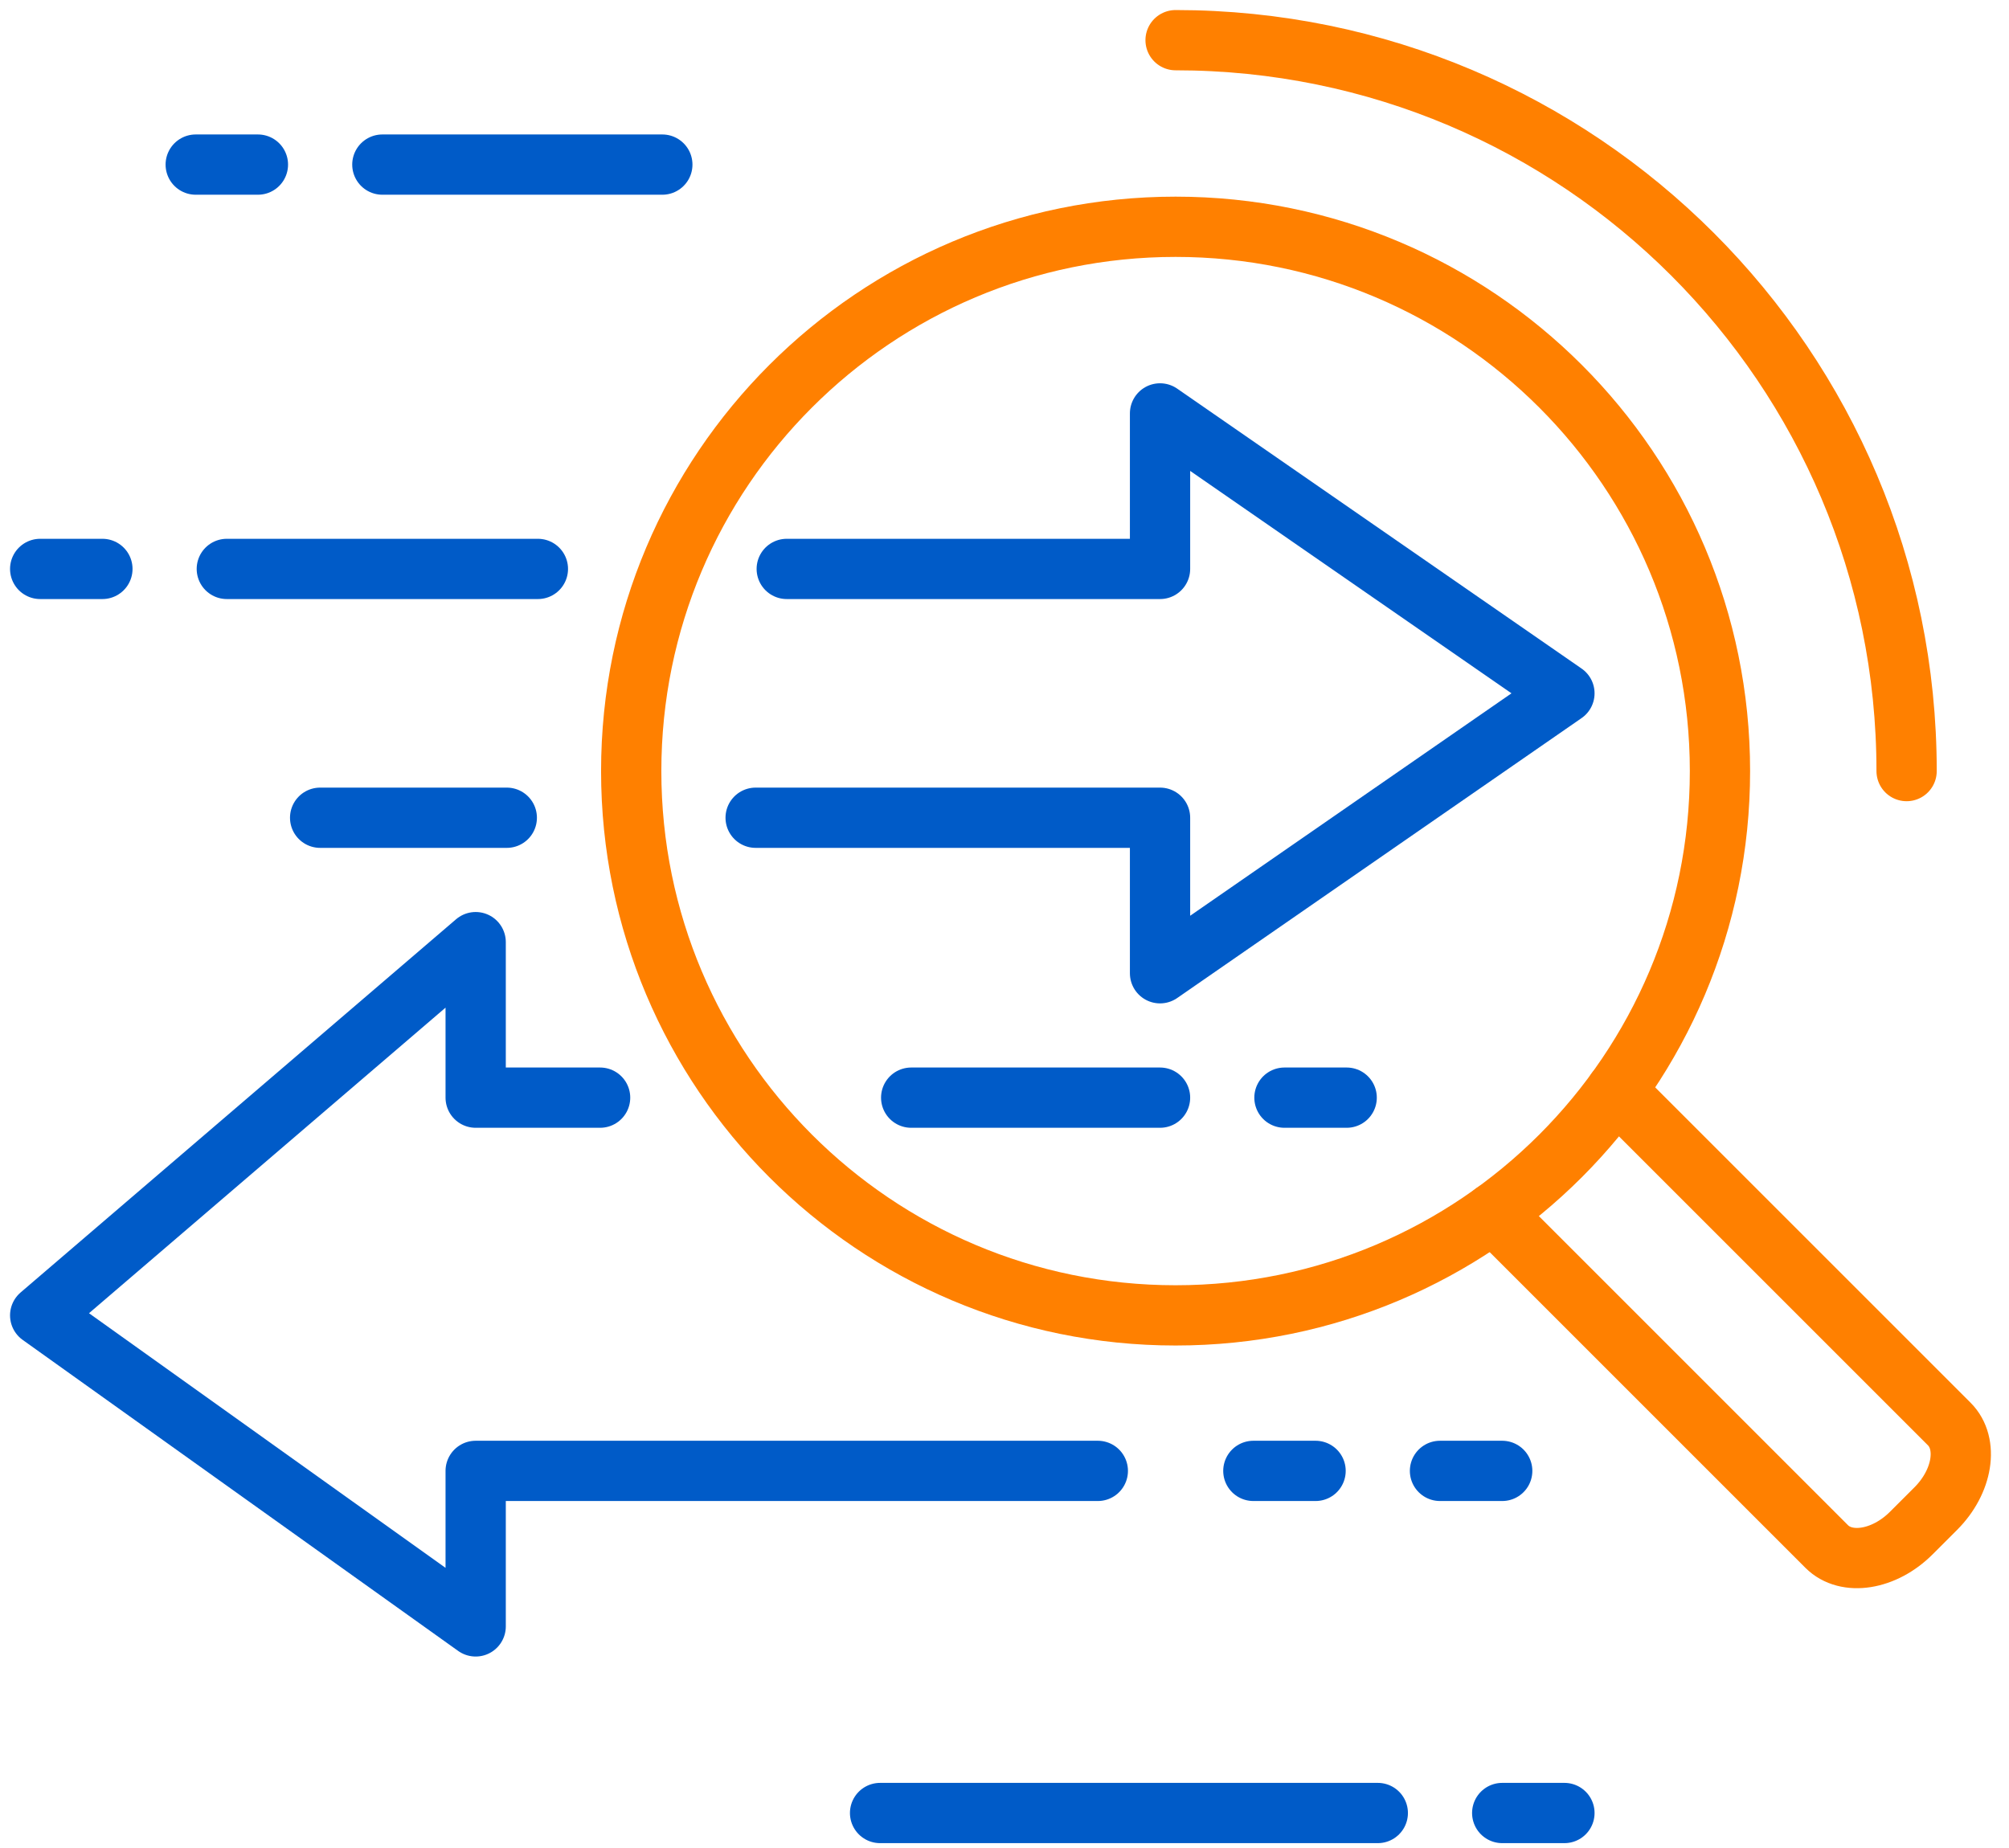
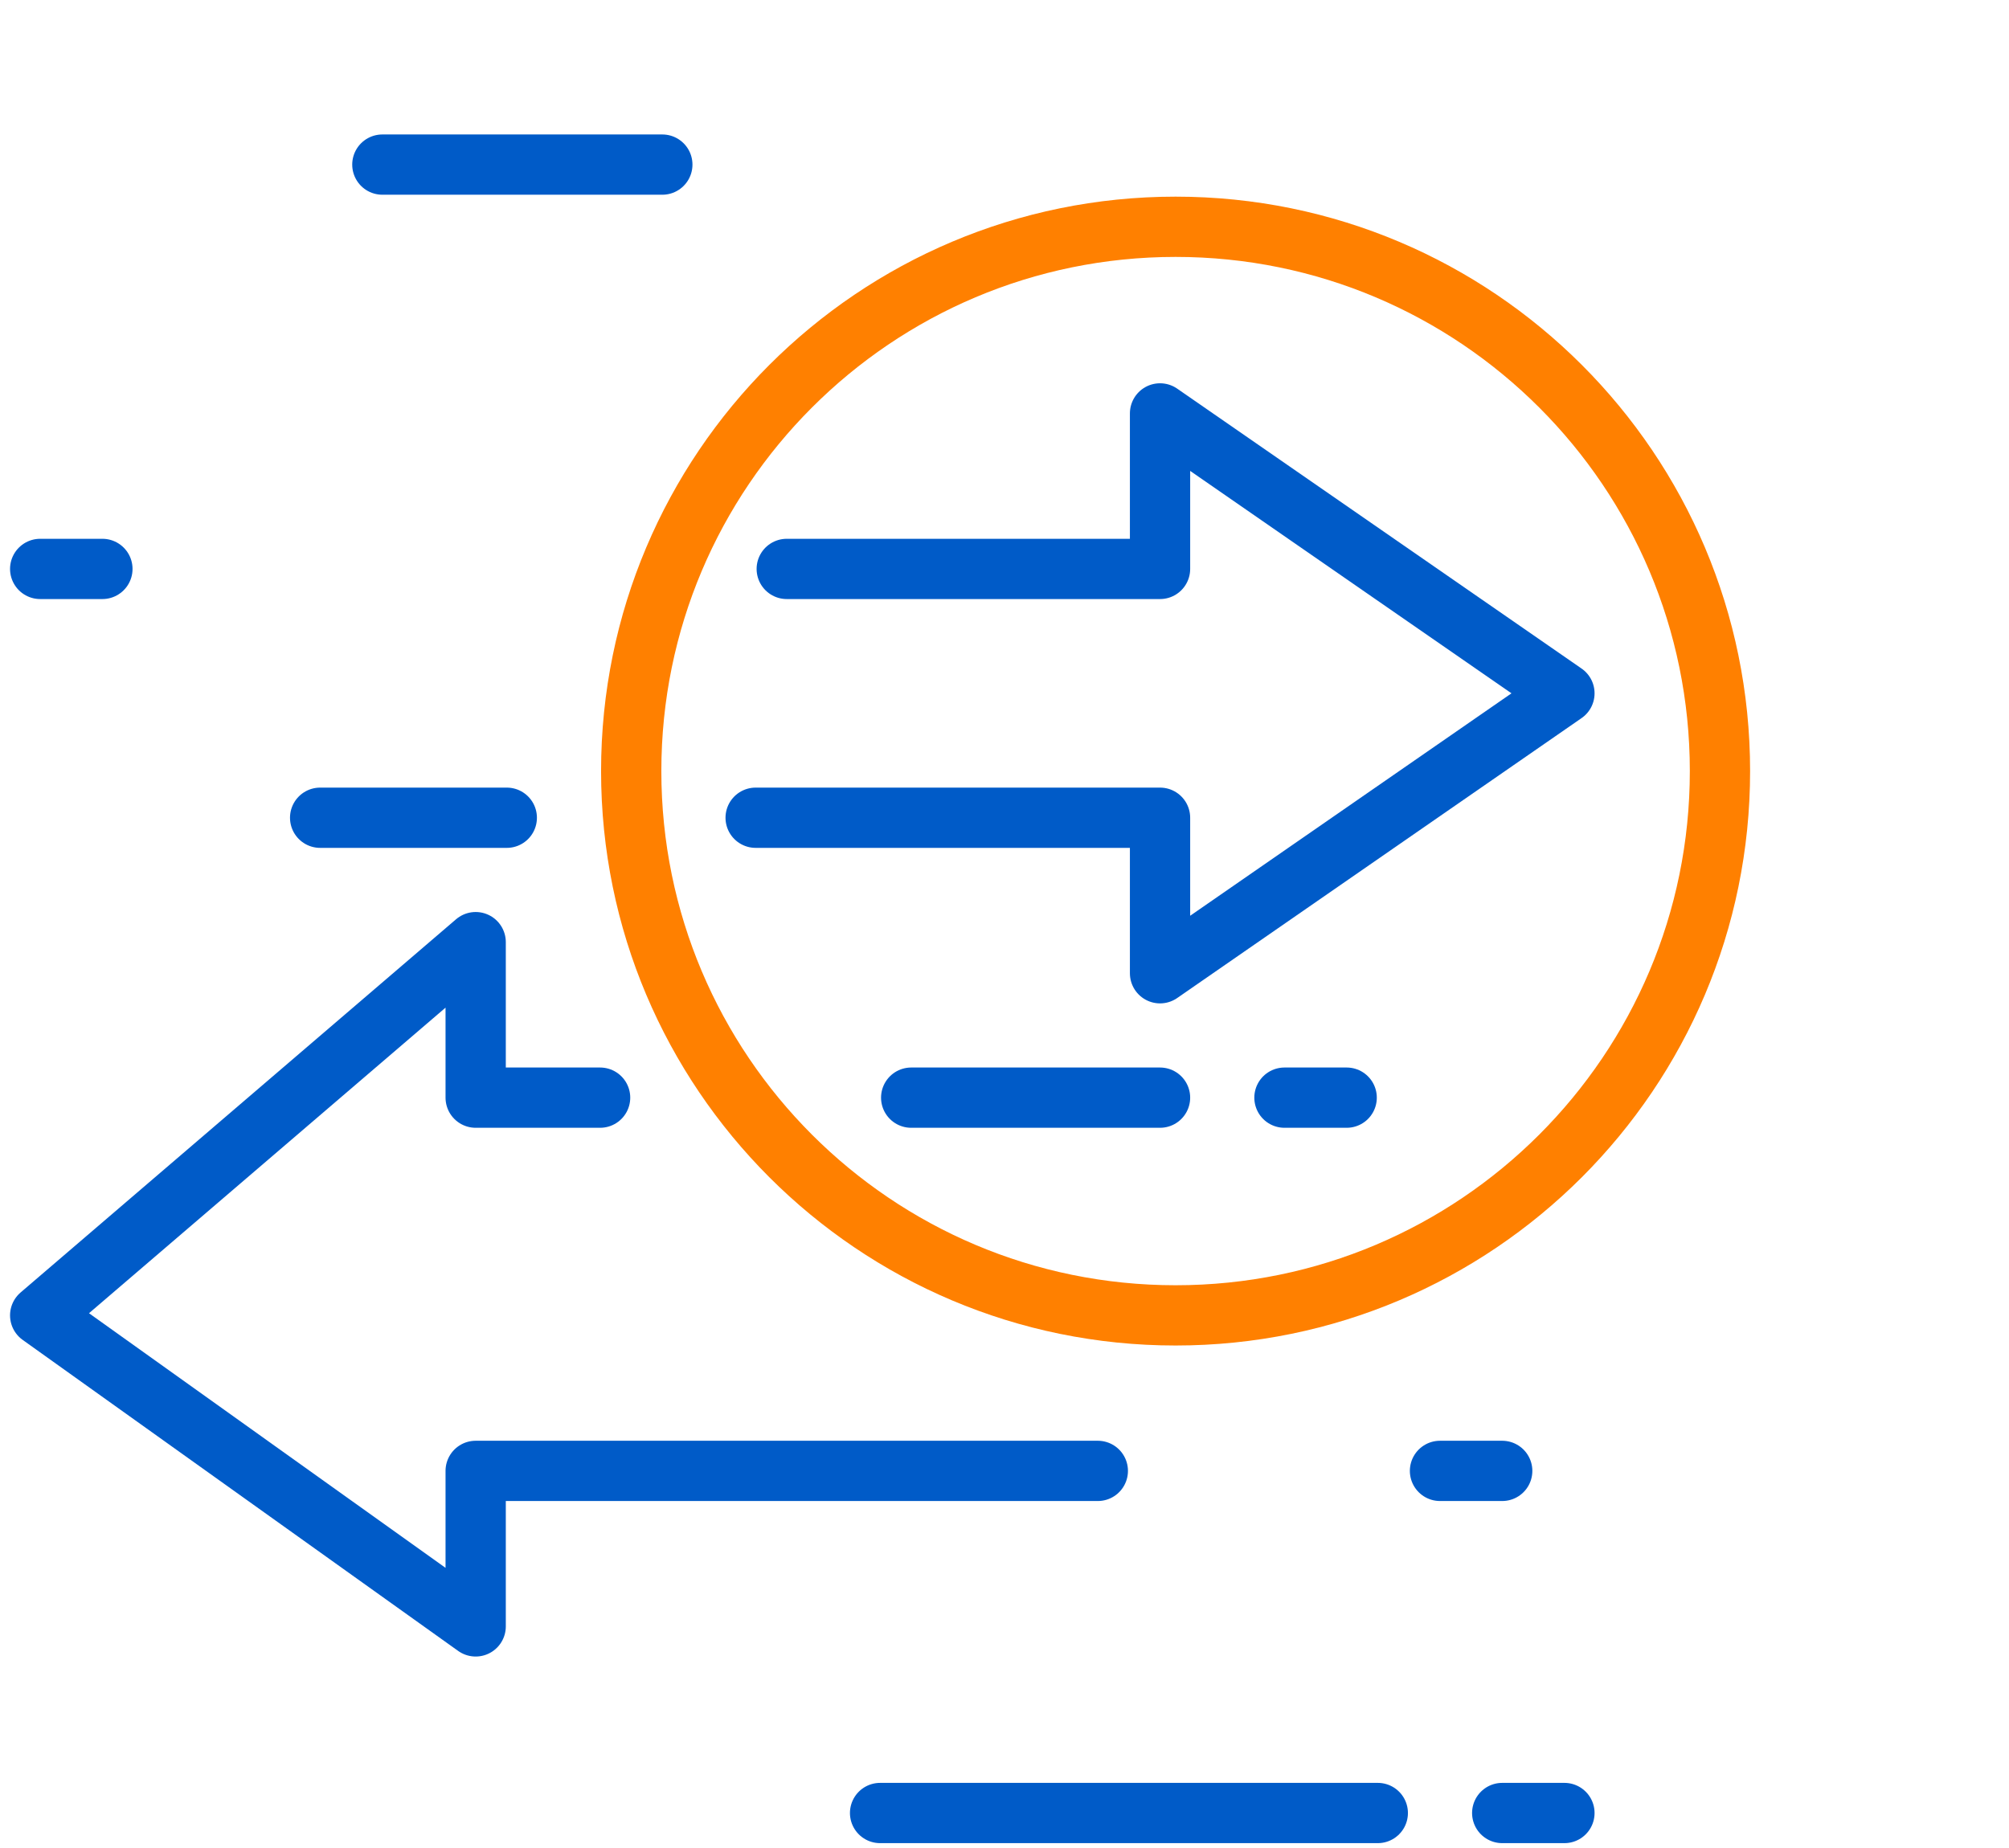
<svg xmlns="http://www.w3.org/2000/svg" width="100" height="92" viewBox="0 0 100 92" fill="none">
-   <path d="M74.329 60.393L90.926 76.991C91.905 77.969 93.789 77.67 95.136 76.322L96.356 75.103C97.704 73.754 98.004 71.87 97.025 70.891L80.444 54.31" stroke="#FF8000" stroke-width="3" stroke-linecap="round" stroke-linejoin="round" />
  <path fill-rule="evenodd" clip-rule="evenodd" d="M85.613 38.387C85.613 53.352 73.481 65.484 58.516 65.484C43.551 65.484 31.419 53.352 31.419 38.387C31.419 23.422 43.551 11.29 58.516 11.29C73.481 11.29 85.613 23.422 85.613 38.387Z" stroke="#FF8000" stroke-width="3" stroke-linecap="round" />
  <path d="M37.613 40.71H57.742V48.452L77.871 34.516L57.742 20.581V28.323H39.161" stroke="#005BC8" stroke-width="3" stroke-linecap="round" stroke-linejoin="round" />
-   <path d="M26.774 28.323H11.29" stroke="#005BC8" stroke-width="3" stroke-linecap="round" />
  <path d="M25.226 40.71H15.935" stroke="#005BC8" stroke-width="3" stroke-linecap="round" />
  <path d="M2 28.323H5.097" stroke="#005BC8" stroke-width="3" stroke-linecap="round" />
  <path d="M32.968 8.194H19.032" stroke="#005BC8" stroke-width="3" stroke-linecap="round" />
-   <path d="M12.838 8.194H9.742" stroke="#005BC8" stroke-width="3" stroke-linecap="round" />
-   <path d="M58.516 2C78.613 2 94.903 18.291 94.903 38.387" stroke="#FF8000" stroke-width="3" stroke-linecap="round" />
  <path d="M45.355 54.645H57.742" stroke="#005BC8" stroke-width="3" stroke-linecap="round" />
  <path d="M63.935 54.645H67.032" stroke="#005BC8" stroke-width="3" stroke-linecap="round" />
-   <path d="M62.387 73.226H65.484" stroke="#005BC8" stroke-width="3" stroke-linecap="round" />
  <path d="M71.677 73.226H74.774" stroke="#005BC8" stroke-width="3" stroke-linecap="round" />
  <path d="M54.645 73.226H23.677V80.968L2 65.484L23.677 46.903V54.645H29.871" stroke="#005BC8" stroke-width="3" stroke-linecap="round" stroke-linejoin="round" />
  <path d="M43.807 90.258H68.581" stroke="#005BC8" stroke-width="3" stroke-linecap="round" />
  <path d="M74.774 90.258H77.871" stroke="#005BC8" stroke-width="3" stroke-linecap="round" />
</svg>